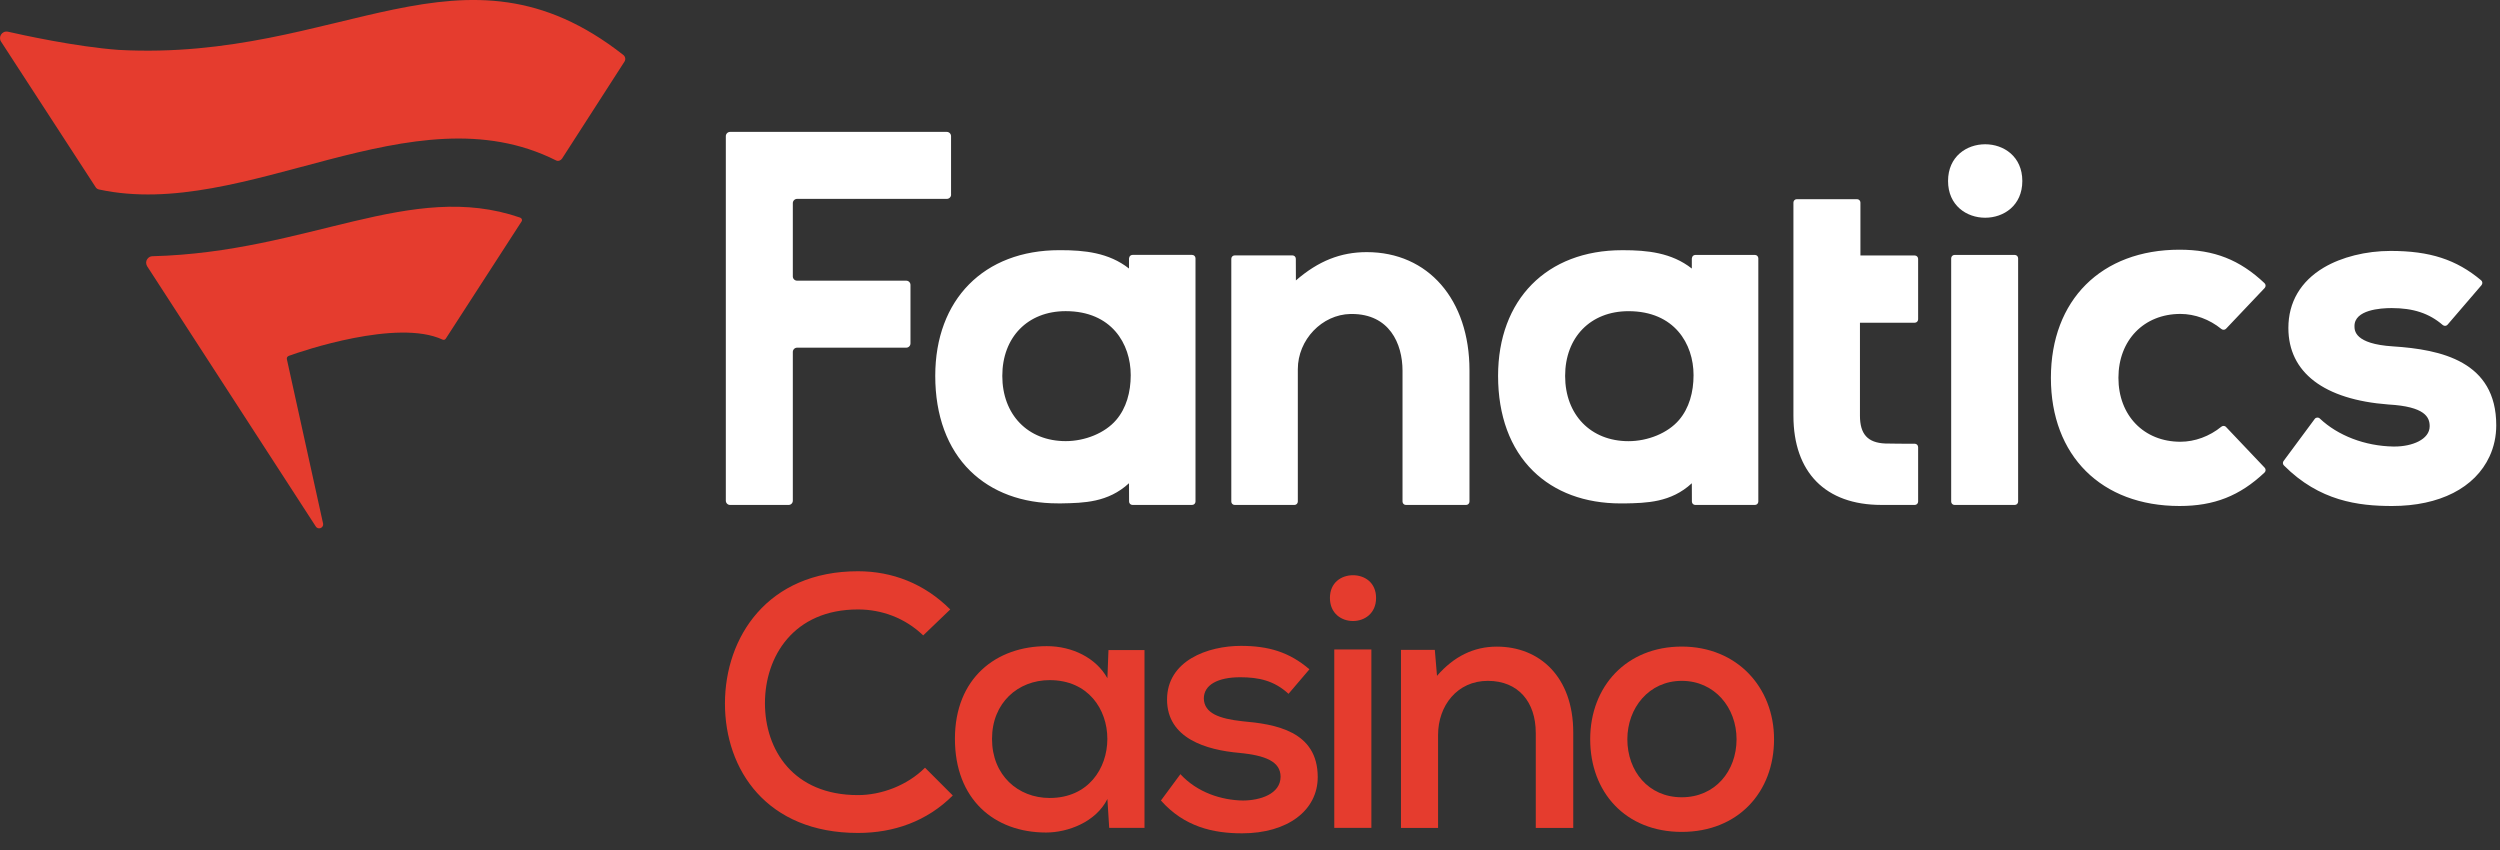
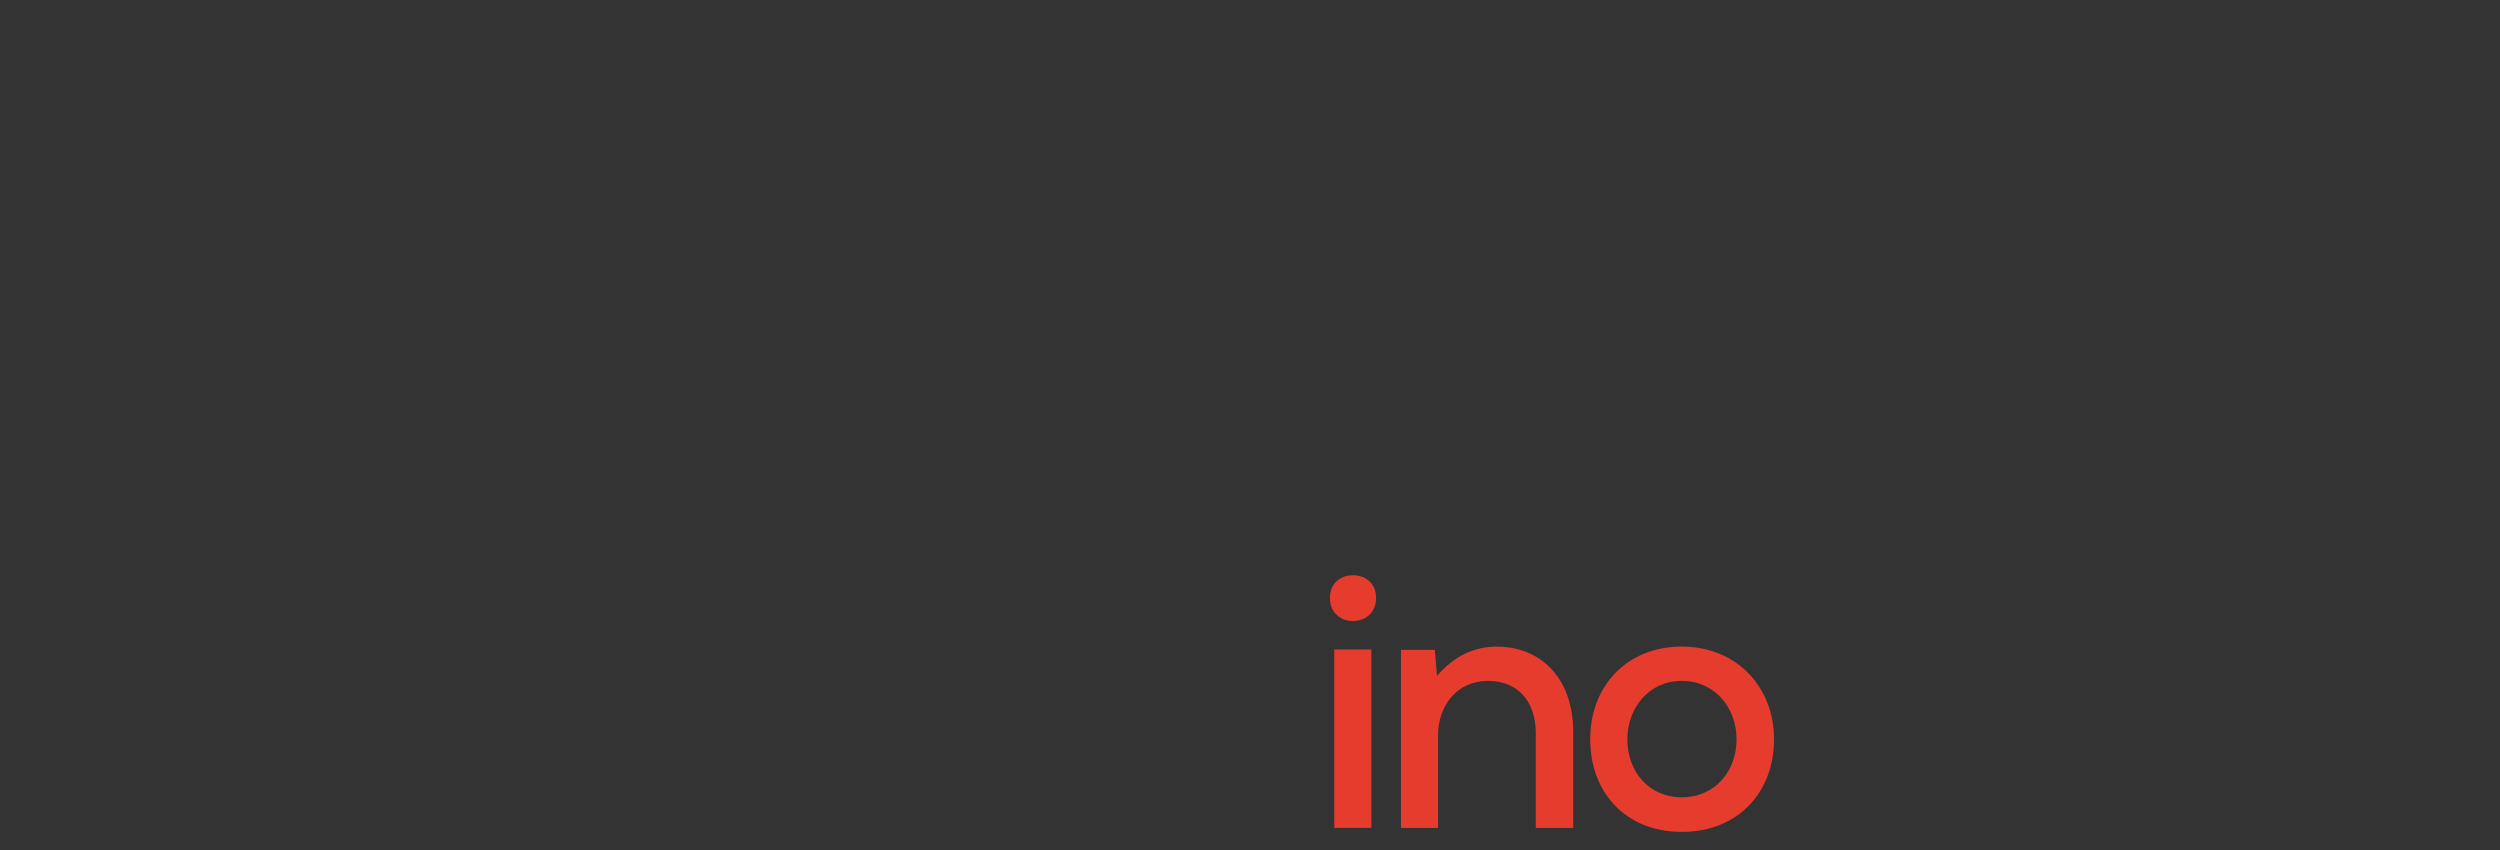
<svg xmlns="http://www.w3.org/2000/svg" width="100" height="34" viewBox="0 0 100 34" fill="none">
  <rect x="0" y="0" width="100" height="34" fill="#333333" stroke="none" />
  <g clip-path="url(#clip0_4342_7109)">
-     <path d="M54.67 10.085C57.128 10.085 58.779 11.984 58.779 14.812V20.063C58.779 20.138 58.719 20.198 58.644 20.198H56.236C56.161 20.198 56.101 20.138 56.101 20.063V14.831C56.101 13.733 55.568 12.559 54.072 12.559H54.023C52.879 12.579 51.913 13.59 51.913 14.767V20.063C51.913 20.138 51.852 20.198 51.777 20.198H49.388C49.313 20.198 49.252 20.138 49.252 20.063V10.351C49.252 10.276 49.313 10.216 49.388 10.216H51.698C51.773 10.216 51.833 10.276 51.833 10.351L51.836 11.217C52.736 10.437 53.627 10.085 54.672 10.085M91.343 18.439C91.303 18.493 91.308 18.57 91.356 18.617C92.778 20.046 94.339 20.24 95.684 20.24C97.581 20.24 99.002 19.516 99.583 18.254C99.761 17.869 99.85 17.45 99.85 17.01C99.85 14.45 97.64 13.979 95.715 13.855C94.179 13.757 94.179 13.219 94.179 13.042C94.179 12.393 95.218 12.323 95.665 12.323C96.531 12.323 97.167 12.533 97.709 13C97.767 13.049 97.852 13.046 97.901 12.989L99.261 11.406C99.31 11.348 99.303 11.26 99.246 11.213C98.251 10.379 97.191 10.037 95.626 10.037C94.638 10.037 93.662 10.281 92.947 10.706C92.024 11.256 91.535 12.09 91.535 13.118C91.535 14.899 92.956 15.985 95.54 16.18C97 16.263 97.187 16.687 97.187 17.048C97.187 17.582 96.481 17.861 95.785 17.861H95.724C94.596 17.84 93.514 17.424 92.793 16.741C92.734 16.684 92.639 16.69 92.59 16.756L91.343 18.44V18.439ZM67.161 16.8C67.565 16.328 67.742 15.69 67.742 15.005C67.742 13.753 66.976 12.447 65.14 12.447C63.624 12.447 62.605 13.489 62.605 15.037C62.605 16.585 63.624 17.647 65.14 17.647C65.913 17.647 66.711 17.326 67.161 16.8ZM67.677 10.333C67.677 10.258 67.738 10.197 67.813 10.197H70.197C70.272 10.197 70.333 10.258 70.333 10.333V20.063C70.333 20.138 70.272 20.198 70.197 20.198H67.811C67.736 20.198 67.676 20.138 67.676 20.063L67.673 19.33C66.835 20.105 65.857 20.121 64.98 20.137H64.831C63.401 20.138 62.188 19.688 61.322 18.837C60.407 17.939 59.923 16.625 59.923 15.036C59.923 11.982 61.871 10.008 64.886 10.008H64.932C65.883 10.008 66.864 10.105 67.673 10.742V10.33L67.677 10.333ZM38.042 7.786V5.447C38.042 5.353 37.966 5.276 37.872 5.276H29.203C29.11 5.276 29.033 5.353 29.033 5.447V20.028C29.033 20.122 29.11 20.198 29.203 20.198H31.543C31.637 20.198 31.713 20.122 31.713 20.028V14.078C31.713 13.984 31.79 13.907 31.884 13.907H36.249C36.343 13.907 36.419 13.831 36.419 13.737V11.397C36.419 11.303 36.343 11.227 36.249 11.227H31.884C31.79 11.227 31.713 11.151 31.713 11.057V8.126C31.713 8.032 31.79 7.955 31.884 7.955H37.873C37.967 7.955 38.044 7.879 38.044 7.785M89.042 17.078C88.992 17.026 88.911 17.023 88.854 17.068C88.383 17.452 87.794 17.67 87.217 17.67C85.756 17.67 84.737 16.619 84.737 15.113C84.737 13.607 85.757 12.557 87.217 12.557C87.793 12.557 88.383 12.775 88.854 13.159C88.911 13.205 88.992 13.202 89.042 13.149L90.586 11.521C90.638 11.466 90.636 11.379 90.581 11.327C89.588 10.389 88.563 9.988 87.181 9.988C84.055 9.988 82.036 12 82.036 15.115C82.036 18.229 84.055 20.24 87.181 20.24C88.563 20.24 89.588 19.838 90.581 18.902C90.636 18.85 90.639 18.762 90.586 18.707L89.042 17.08V17.078ZM76.59 20.198C76.664 20.198 76.725 20.138 76.725 20.063V17.885C76.725 17.81 76.664 17.749 76.59 17.749C76.346 17.749 75.568 17.749 75.407 17.74C74.71 17.71 74.398 17.367 74.398 16.628V12.909H76.59C76.664 12.909 76.725 12.849 76.725 12.774V10.354C76.725 10.279 76.664 10.219 76.59 10.219H74.417V8.102C74.417 8.027 74.356 7.967 74.282 7.967H71.872C71.797 7.967 71.737 8.027 71.737 8.102V16.628C71.738 18.896 73.018 20.197 75.255 20.197H75.7H76.588L76.59 20.198ZM44.648 16.798C45.052 16.327 45.229 15.689 45.229 15.004C45.229 13.752 44.463 12.446 42.627 12.446C41.111 12.446 40.092 13.488 40.092 15.036C40.092 16.583 41.111 17.645 42.627 17.645C43.4 17.645 44.198 17.325 44.648 16.798ZM45.164 10.331C45.164 10.256 45.225 10.196 45.3 10.196H47.684C47.76 10.196 47.82 10.256 47.82 10.331V20.061C47.82 20.137 47.76 20.197 47.684 20.197H45.298C45.223 20.197 45.163 20.137 45.163 20.061L45.16 19.329C44.322 20.103 43.344 20.119 42.467 20.135H42.318C40.888 20.137 39.675 19.686 38.808 18.835C37.894 17.938 37.41 16.624 37.41 15.034C37.41 11.98 39.358 10.007 42.373 10.007H42.419C43.37 10.007 44.351 10.103 45.16 10.741V10.328L45.164 10.331ZM78.182 20.198H80.59C80.665 20.198 80.725 20.138 80.725 20.063V10.333C80.725 10.258 80.665 10.197 80.59 10.197H78.182C78.107 10.197 78.047 10.258 78.047 10.333V20.063C78.047 20.138 78.107 20.198 78.182 20.198ZM80.893 7.24C80.893 5.281 77.922 5.281 77.922 7.24C77.922 9.199 80.893 9.199 80.893 7.24Z" fill="white" />
-     <path d="M24.98 2.463L22.484 6.341C22.433 6.42 22.328 6.461 22.243 6.417C16.48 3.519 9.829 8.85 3.96 7.579C3.905 7.567 3.857 7.537 3.827 7.489C3.827 7.489 0.989 3.121 0.043 1.666C-0.078 1.484 0.072 1.224 0.313 1.267C0.825 1.384 3.03 1.872 4.747 1.996C13.652 2.476 18.476 -2.867 24.93 2.196C25.013 2.261 25.037 2.375 24.98 2.463ZM17.702 13.584C17.748 13.606 17.803 13.591 17.83 13.548L20.865 8.855C20.903 8.798 20.869 8.726 20.803 8.703C16.429 7.195 12.339 10.09 6.097 10.249C5.936 10.246 5.77 10.439 5.882 10.644L12.622 21.045C12.722 21.22 12.953 21.112 12.925 20.95L11.474 14.365C11.462 14.307 11.498 14.254 11.555 14.233C12.08 14.041 15.896 12.745 17.7 13.583" fill="#E53C2E" />
-     <path d="M34.319 33.318C30.671 33.318 28.998 30.794 28.998 28.142C28.998 25.489 30.699 22.85 34.319 22.85C35.688 22.85 36.972 23.341 38.01 24.378L36.928 25.416C36.193 24.71 35.257 24.378 34.319 24.378C31.738 24.378 30.598 26.266 30.598 28.127C30.598 29.988 31.724 31.804 34.319 31.804C35.257 31.804 36.294 31.415 37.001 30.708L38.111 31.819C37.073 32.857 35.747 33.318 34.319 33.318Z" fill="#E53C2E" />
-     <path d="M45.78 26.008V33.115H44.368L44.296 31.961C43.834 32.885 42.71 33.301 41.845 33.301C39.769 33.301 38.197 31.974 38.197 29.552C38.197 27.13 39.84 25.846 41.874 25.846C42.898 25.846 43.849 26.322 44.296 27.129L44.339 26.003H45.78V26.008ZM39.681 29.555C39.681 31.011 40.72 31.919 41.988 31.919C43.53 31.919 44.294 30.737 44.294 29.555C44.294 28.374 43.53 27.205 41.988 27.205C40.718 27.205 39.681 28.114 39.681 29.555Z" fill="#E53C2E" />
-     <path d="M49.609 27.09C48.714 27.09 48.153 27.393 48.153 27.941C48.168 28.532 48.773 28.749 49.695 28.85C51.008 28.965 52.709 29.239 52.709 31.084C52.709 32.411 51.512 33.333 49.681 33.333C48.527 33.333 47.374 33.074 46.437 32.021L47.216 30.967C47.894 31.703 48.859 32.006 49.71 32.021C50.402 32.021 51.223 31.761 51.223 31.068C51.223 30.462 50.617 30.217 49.58 30.116C48.253 30.001 46.682 29.539 46.682 27.983C46.682 26.426 48.31 25.835 49.638 25.835C50.734 25.835 51.569 26.08 52.377 26.772L51.541 27.753C50.963 27.22 50.343 27.09 49.609 27.09Z" fill="#E53C2E" />
    <path d="M54.12 23.009C54.581 23.009 55.043 23.297 55.043 23.918C55.043 24.538 54.581 24.841 54.12 24.841C53.658 24.841 53.197 24.538 53.197 23.918C53.197 23.297 53.658 23.009 54.12 23.009ZM54.855 33.116H53.371V25.979H54.855V33.116Z" fill="#E53C2E" />
    <path d="M61.43 29.31C61.43 28.084 60.737 27.234 59.512 27.234C58.288 27.234 57.523 28.229 57.523 29.396V33.117H56.039V25.995H57.393L57.48 27.034C58.158 26.255 58.95 25.865 59.873 25.865C61.588 25.865 62.93 27.077 62.93 29.297V33.118H61.431V29.311L61.43 29.31Z" fill="#E53C2E" />
    <path d="M70.962 29.57C70.962 31.689 69.521 33.276 67.27 33.276C65.02 33.276 63.608 31.69 63.608 29.57C63.608 27.449 65.064 25.863 67.27 25.863C69.478 25.863 70.962 27.492 70.962 29.57ZM65.094 29.57C65.094 30.839 65.93 31.891 67.27 31.891C68.611 31.891 69.462 30.838 69.462 29.57C69.462 28.302 68.582 27.234 67.27 27.234C65.959 27.234 65.094 28.316 65.094 29.57Z" fill="#E53C2E" />
  </g>
  <defs>
    <clipPath id="clip0_4342_7109">
      <rect width="100" height="34" fill="white" />
    </clipPath>
  </defs>
</svg>